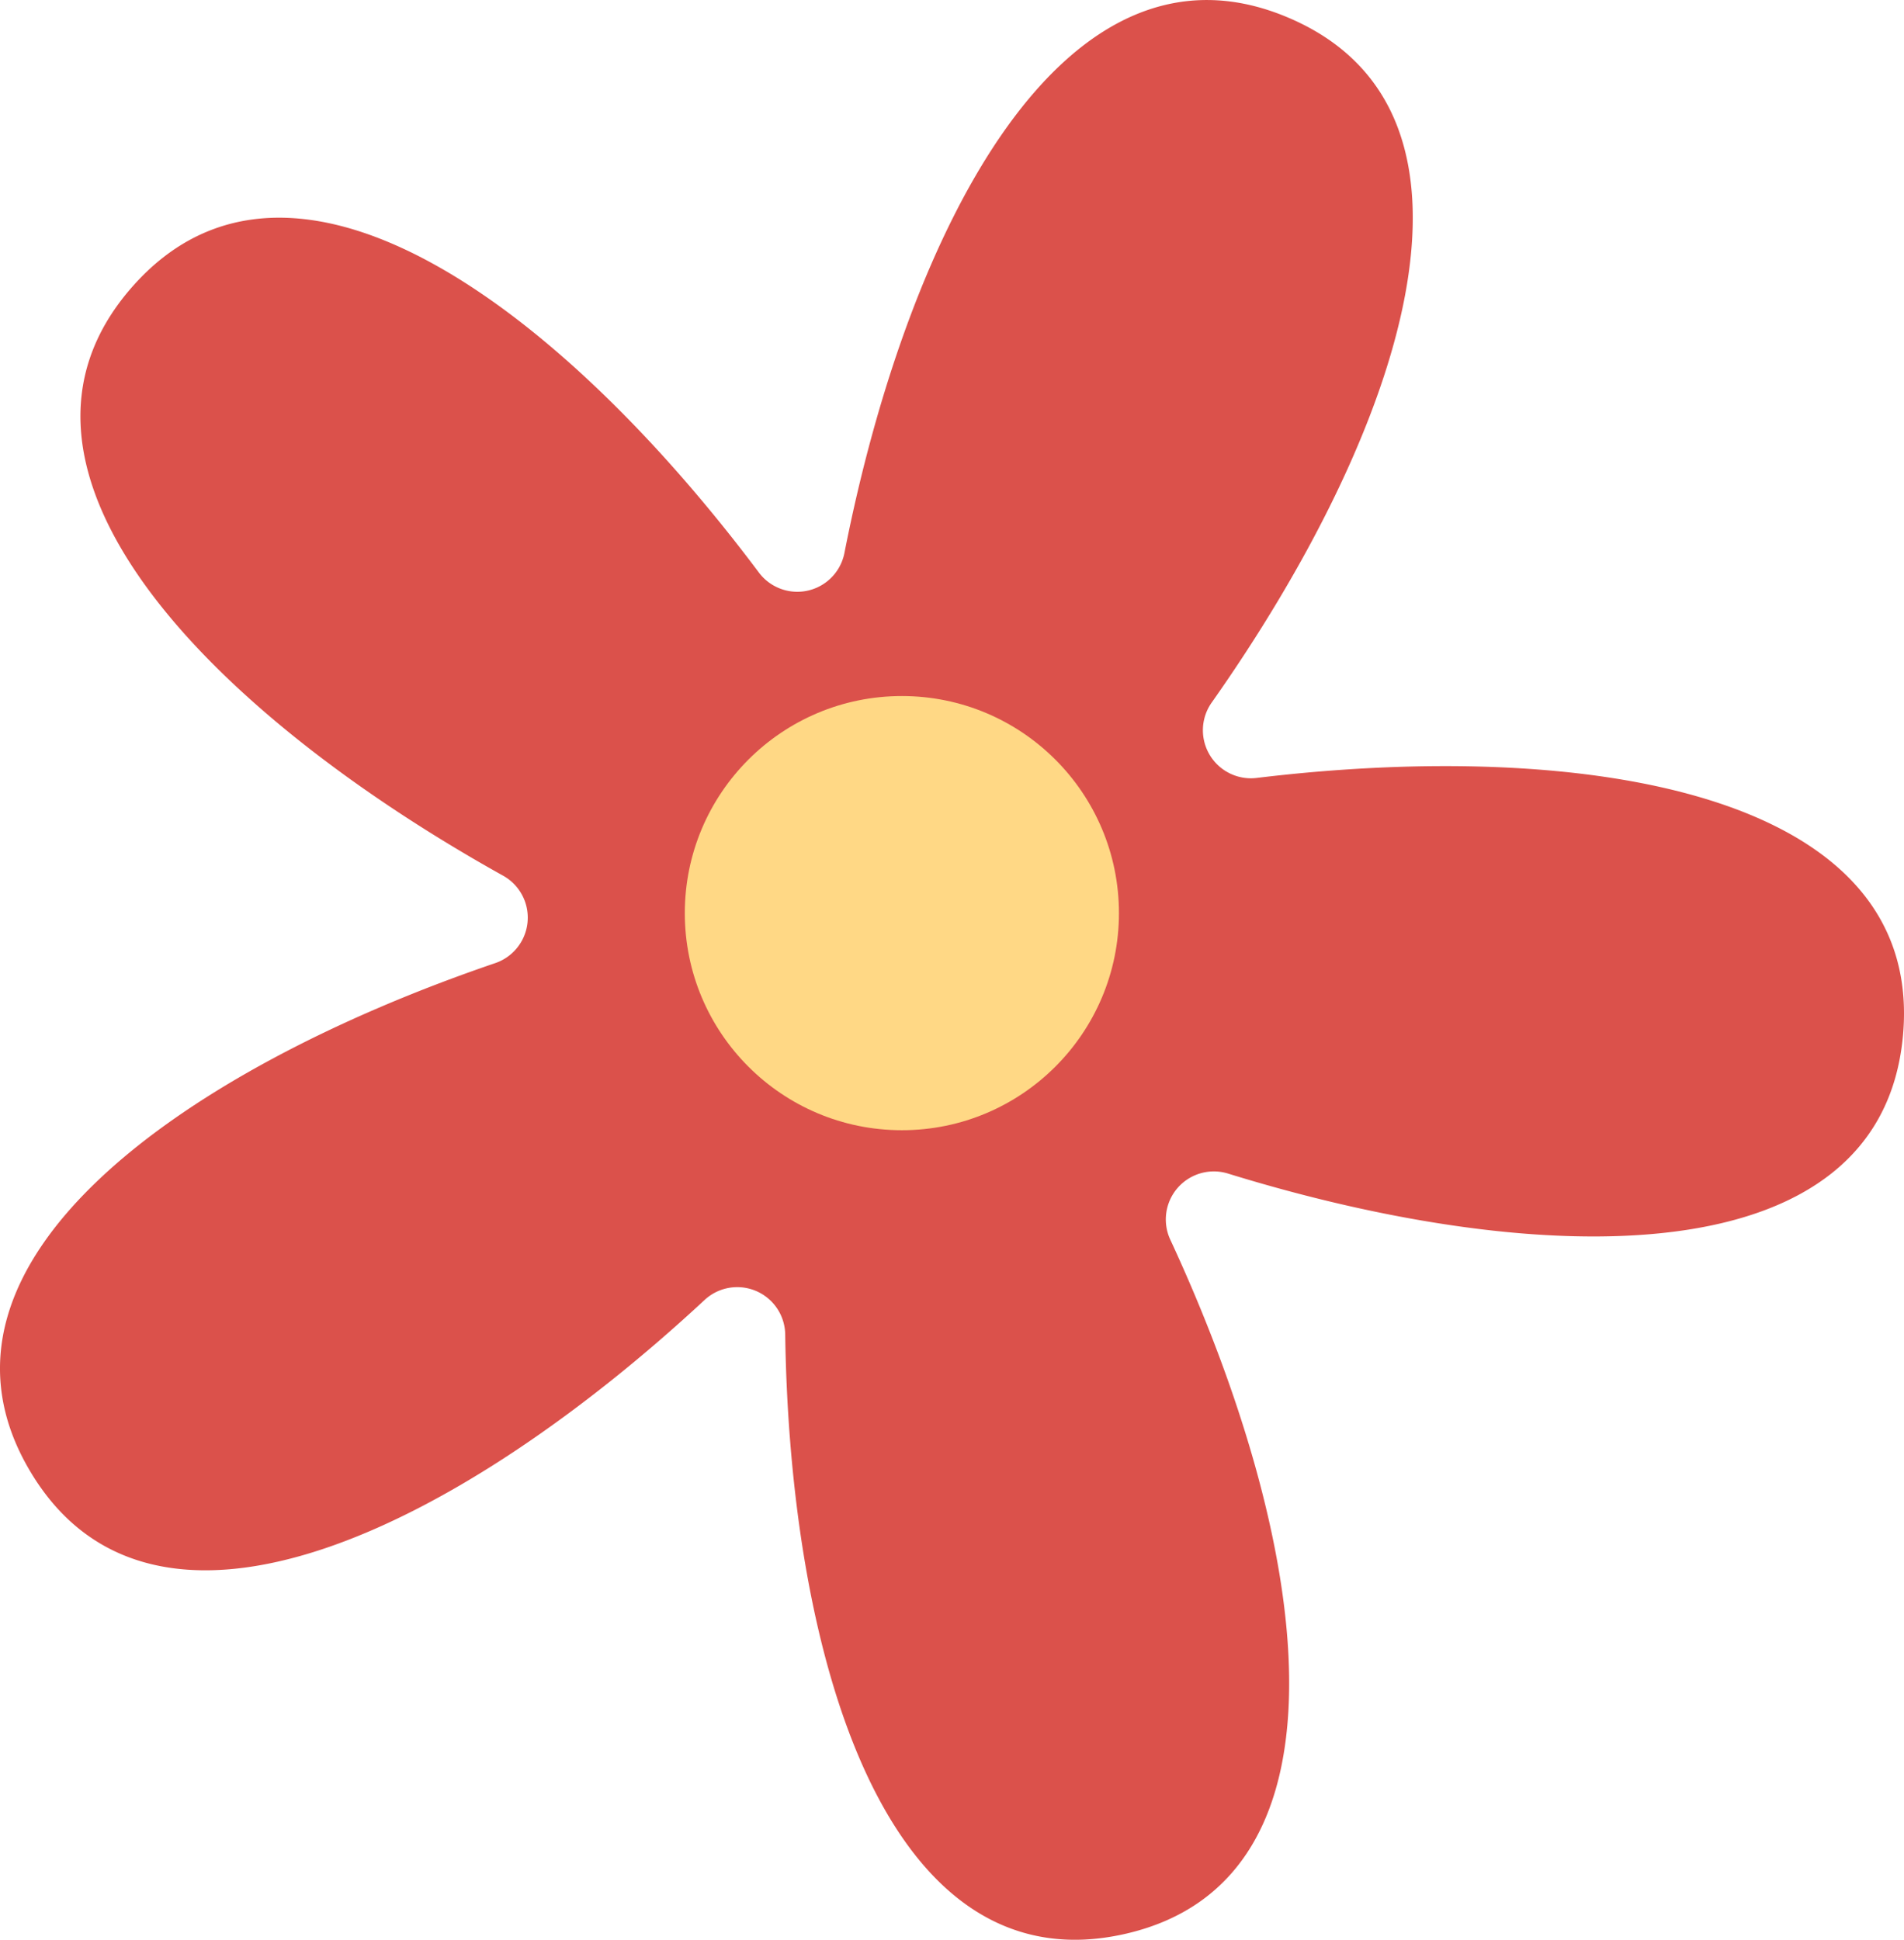
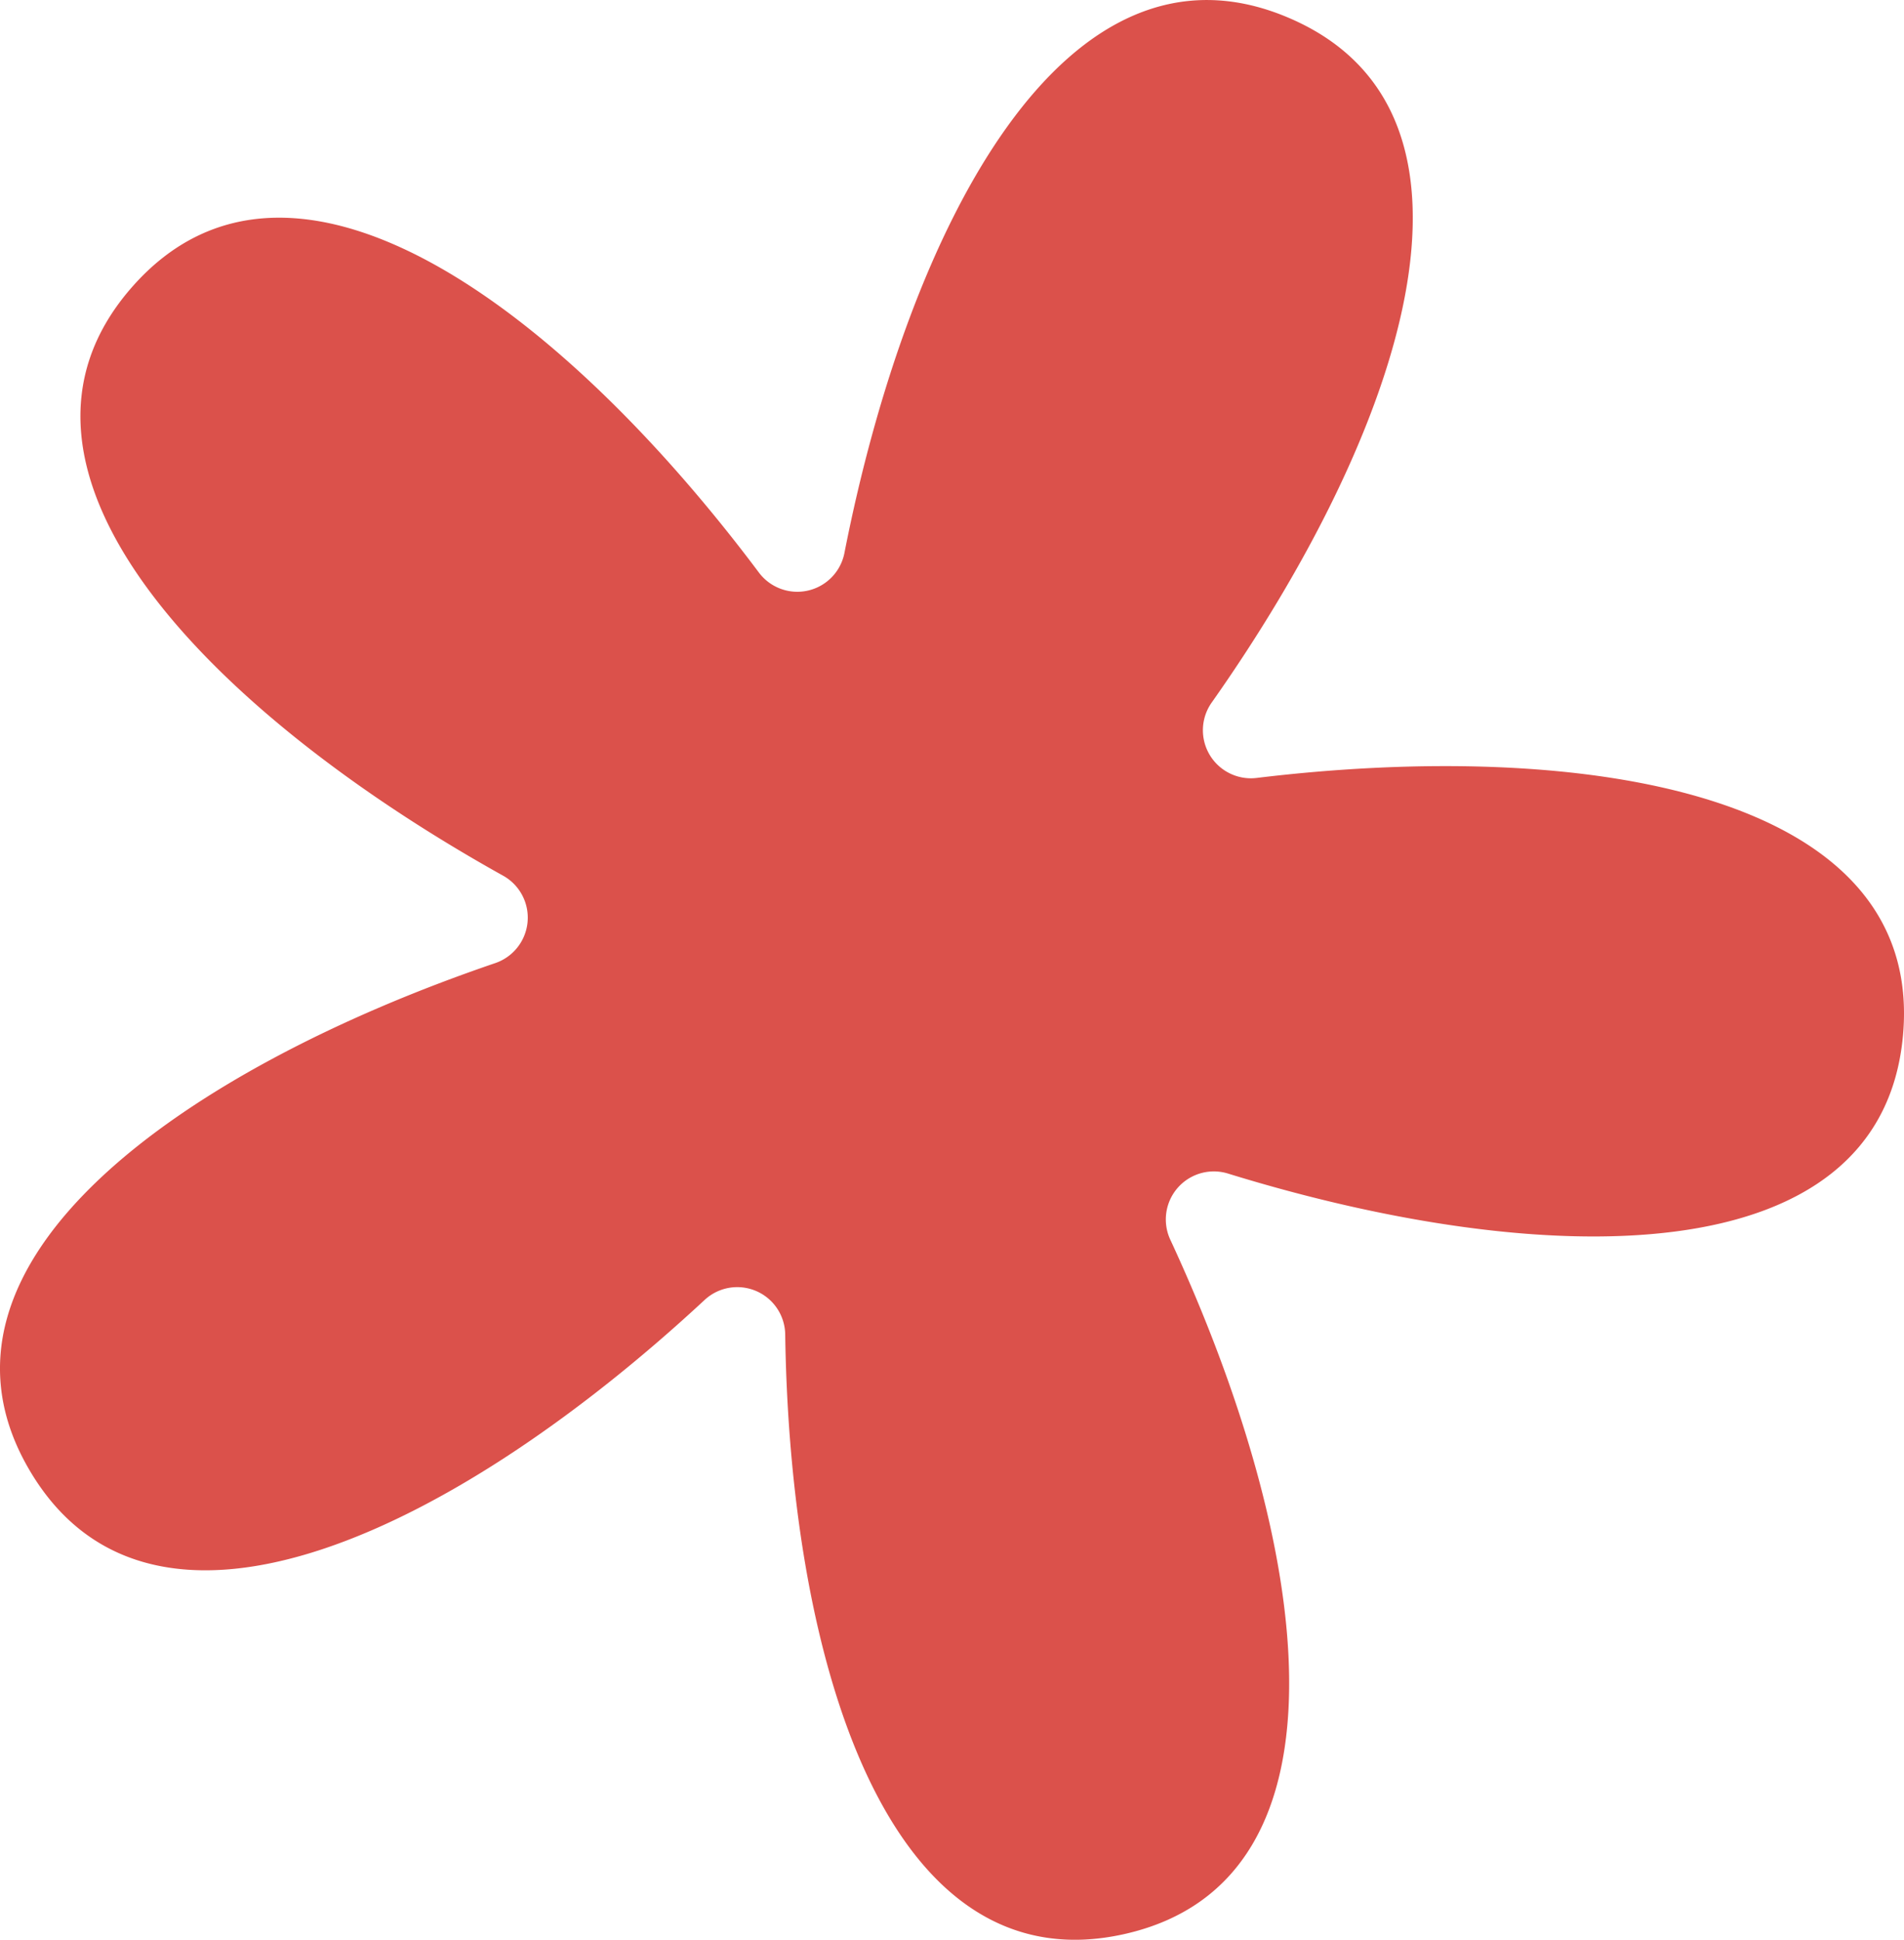
<svg xmlns="http://www.w3.org/2000/svg" viewBox="0 0 105.11 107.072" width="100%" style="vertical-align: middle; max-width: 100%; width: 100%;">
  <g>
    <g>
-       <path d="M105.052,57.177c1.24-13.446-17.559-16.427-35.683-14.235A2.651,2.651,0,0,1,66.9,38.768C77.327,23.969,83.479,6.287,71.18,1,58.781-4.335,50.139,12.605,46.619,30.51a2.65,2.65,0,0,1-4.72,1.1C31.044,17.114,16.118,5.784,7.283,15.852-1.62,26,11.82,39.449,27.761,48.33a2.651,2.651,0,0,1-.411,4.829C10.208,59-5.18,69.7,1.664,81.211c6.9,11.607,23.861,2.969,37.236-9.457a2.648,2.648,0,0,1,4.447,1.9c.261,18.109,5.676,36.048,18.742,33.1,13.171-2.975,10.2-21.775,2.512-38.336a2.651,2.651,0,0,1,3.207-3.634C85.1,70.122,103.822,70.509,105.052,57.177Z" fill="rgb(219,81,75)" />
-       <circle cx="49.788" cy="50.404" r="11.983" fill="rgb(255, 216, 133)" />
+       <path d="M105.052,57.177c1.24-13.446-17.559-16.427-35.683-14.235A2.651,2.651,0,0,1,66.9,38.768C77.327,23.969,83.479,6.287,71.18,1,58.781-4.335,50.139,12.605,46.619,30.51a2.65,2.65,0,0,1-4.72,1.1C31.044,17.114,16.118,5.784,7.283,15.852-1.62,26,11.82,39.449,27.761,48.33a2.651,2.651,0,0,1-.411,4.829C10.208,59-5.18,69.7,1.664,81.211c6.9,11.607,23.861,2.969,37.236-9.457a2.648,2.648,0,0,1,4.447,1.9c.261,18.109,5.676,36.048,18.742,33.1,13.171-2.975,10.2-21.775,2.512-38.336a2.651,2.651,0,0,1,3.207-3.634C85.1,70.122,103.822,70.509,105.052,57.177" fill="rgb(219,81,75)" />
    </g>
  </g>
</svg>